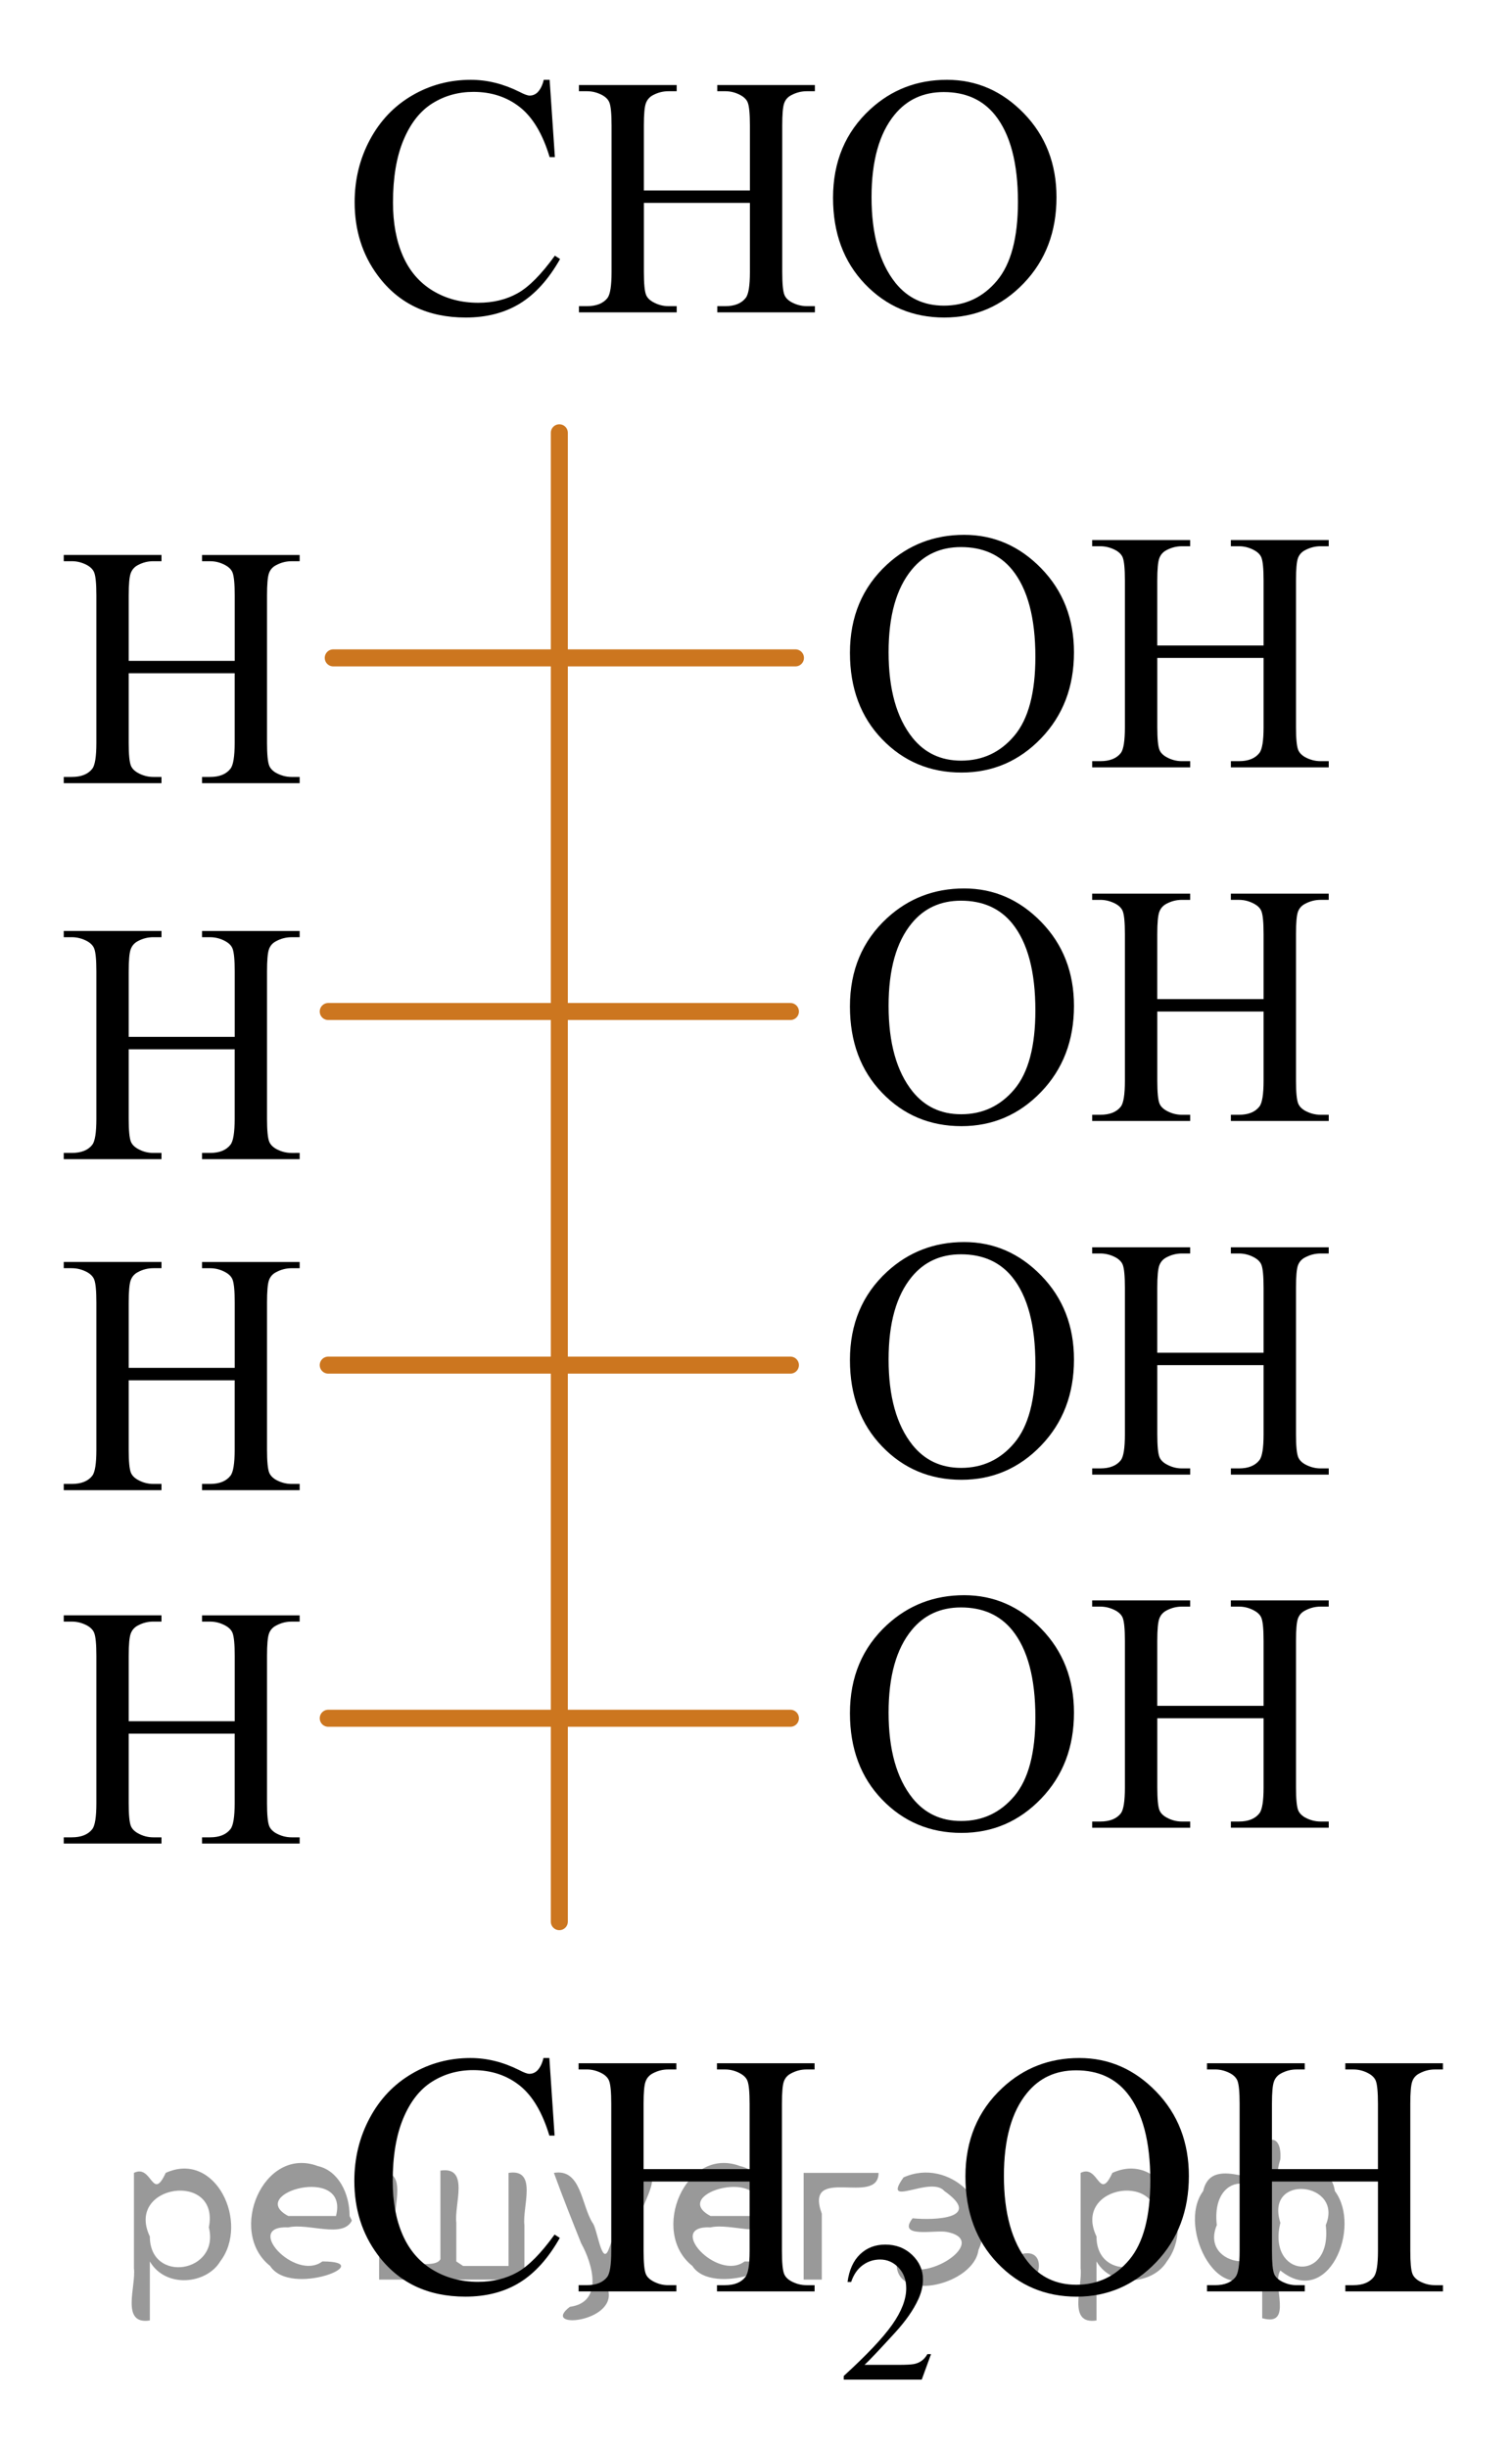
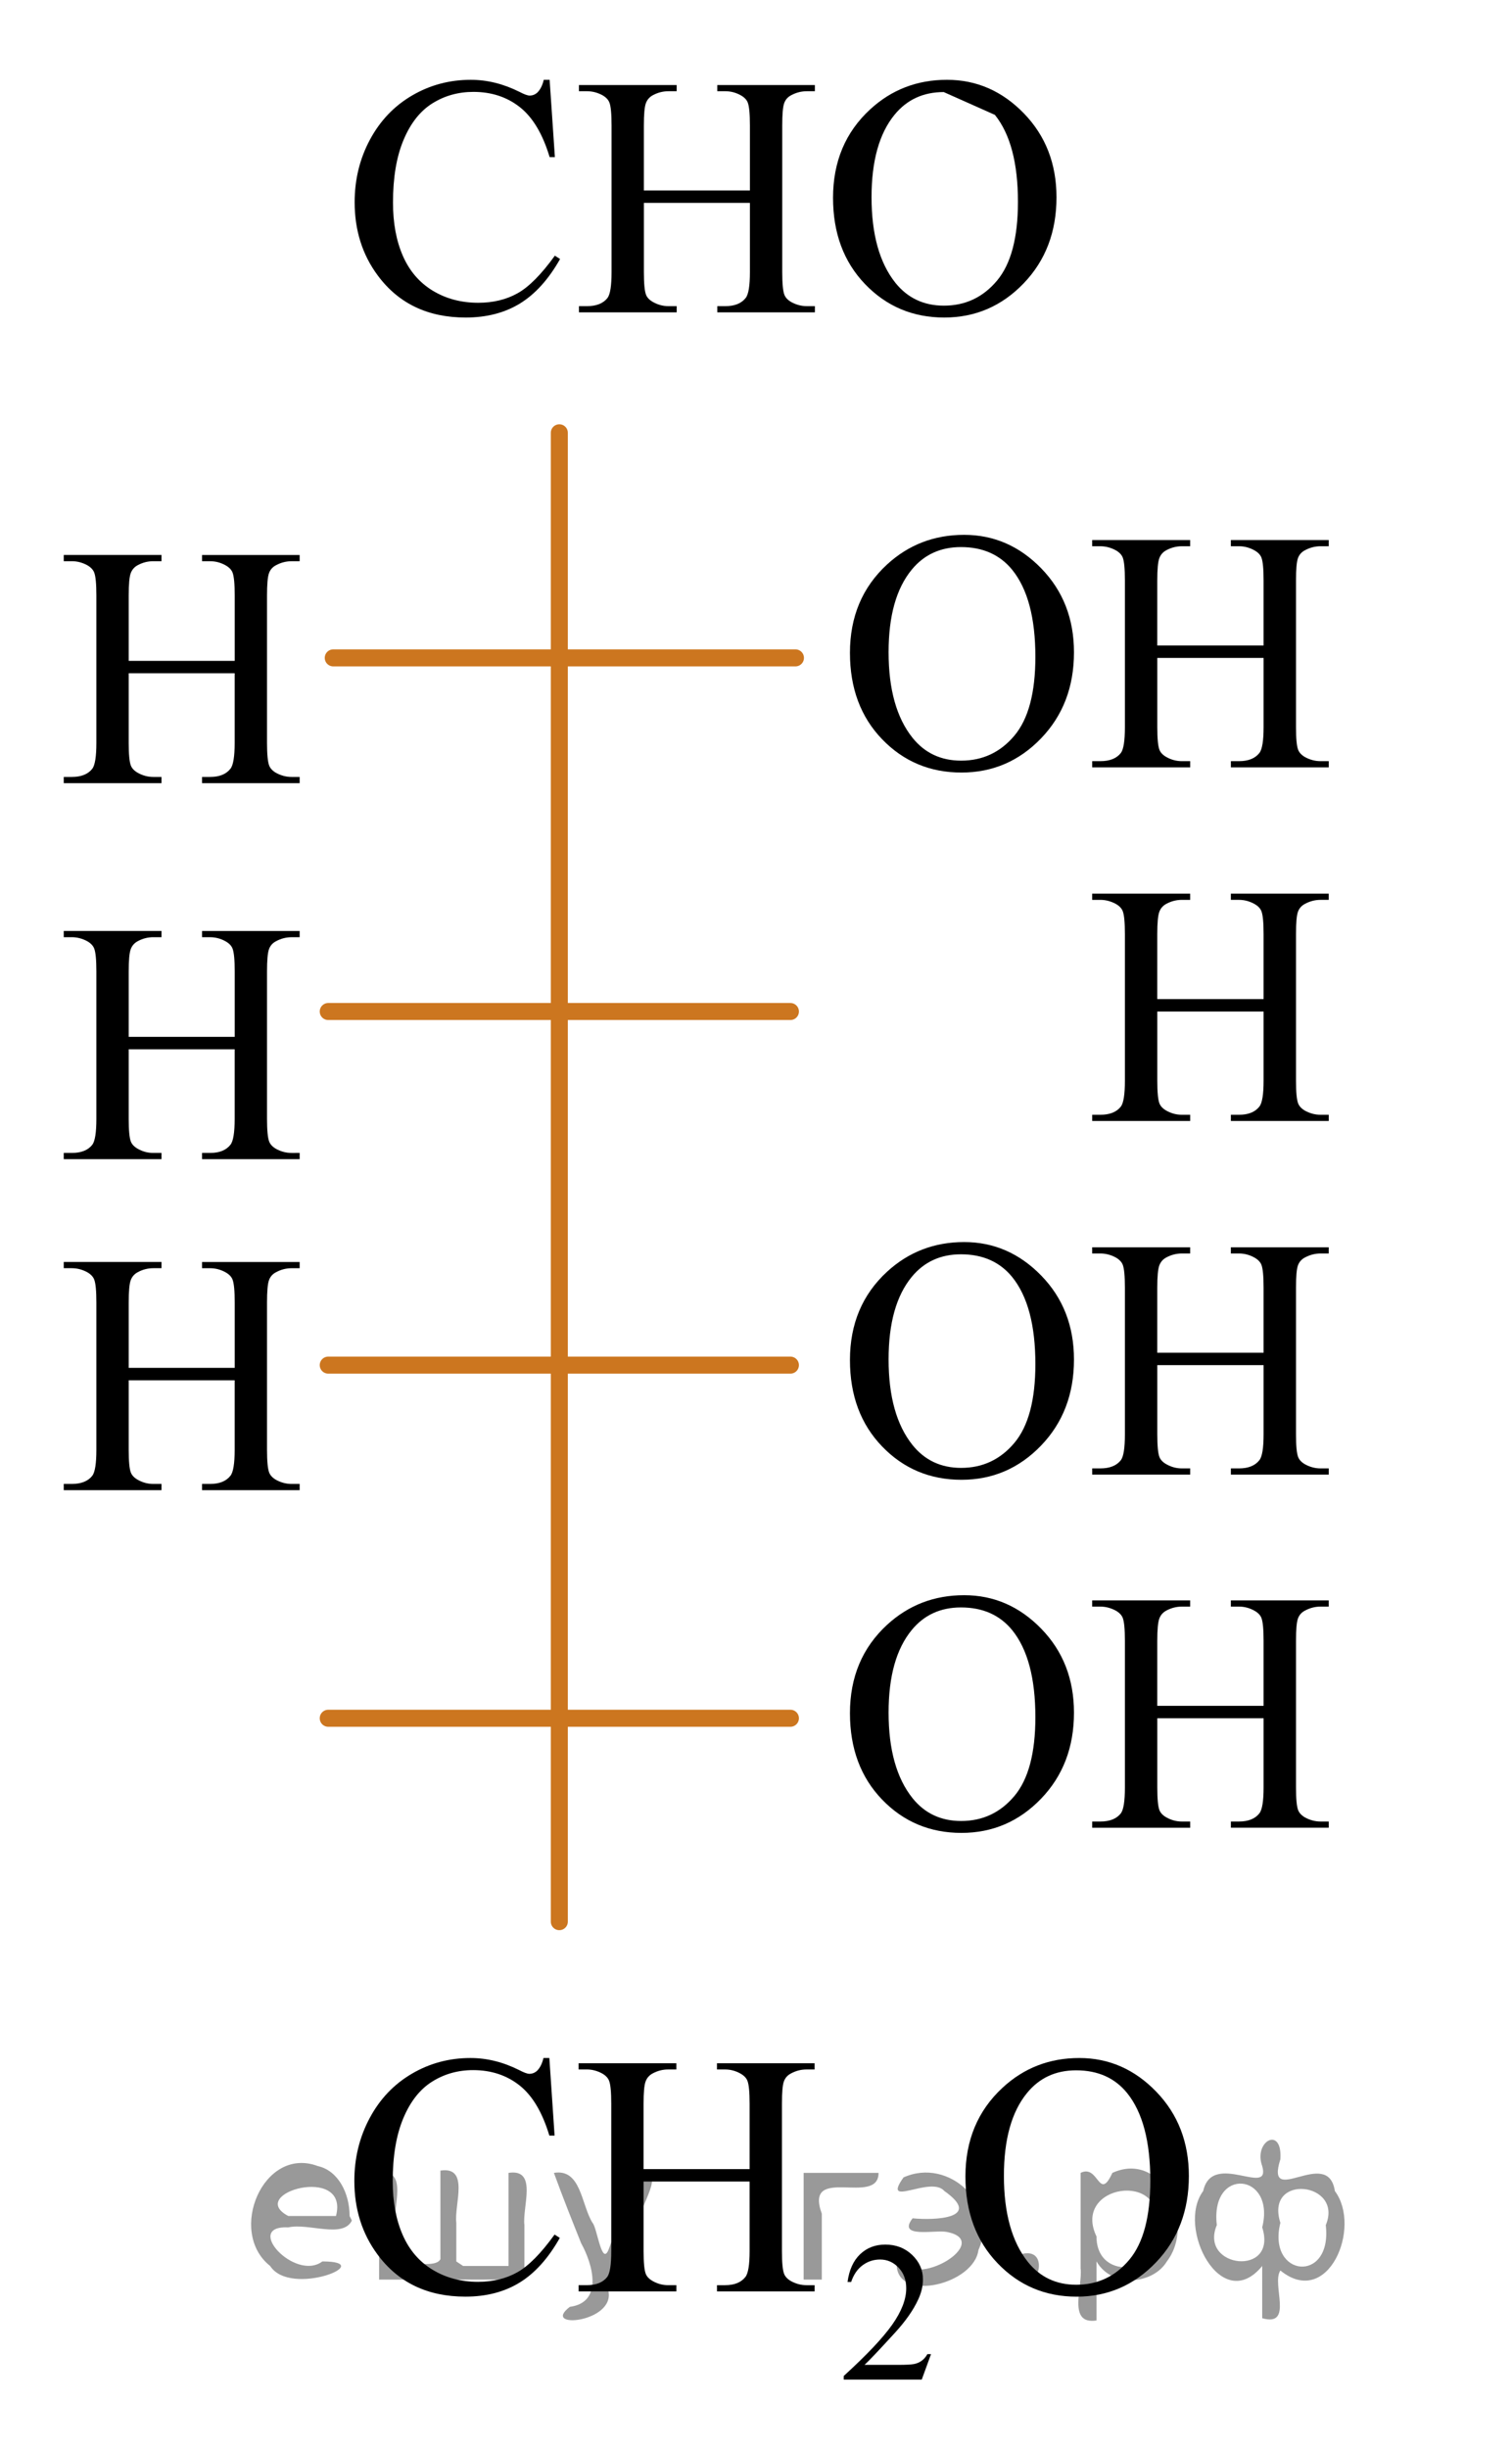
<svg xmlns="http://www.w3.org/2000/svg" xmlns:xlink="http://www.w3.org/1999/xlink" version="1.1" id="Слой_1" x="0px" y="0px" width="66.603px" height="107.822px" viewBox="0 0 66.603 107.822" enable-background="new 0 0 66.603 107.822" xml:space="preserve">
  <g>
    <defs>
      <polygon id="SVGID_1_" points="12.783,107.822 66.603,107.822 66.603,85.742 12.783,85.742 12.783,107.822   " />
    </defs>
    <clipPath id="SVGID_00000026153123701044615450000011588199941726383545_">
      <use xlink:href="#SVGID_1_" overflow="visible" />
    </clipPath>
    <g clip-path="url(#SVGID_00000026153123701044615450000011588199941726383545_)">
      <path d="M41.011,103.683l-0.408,1.121h-3.437v-0.159c1.011-0.922,1.723-1.675,2.135-2.259    s0.618-1.118,0.618-1.603c0-0.369-0.112-0.673-0.339-0.911c-0.227-0.237-0.497-0.356-0.811-0.356    c-0.287,0-0.544,0.084-0.771,0.252c-0.228,0.167-0.396,0.413-0.505,0.736h-0.159    c0.072-0.529,0.256-0.936,0.553-1.22c0.296-0.283,0.666-0.426,1.11-0.426c0.473,0,0.866,0.152,1.184,0.456    c0.316,0.304,0.475,0.661,0.475,1.073c0,0.295-0.069,0.59-0.207,0.885c-0.212,0.465-0.556,0.956-1.03,1.474    c-0.713,0.779-1.158,1.249-1.336,1.409h1.52c0.31,0,0.526-0.012,0.65-0.034    c0.125-0.023,0.237-0.069,0.338-0.14c0.1-0.07,0.188-0.17,0.262-0.299H41.011z" />
    </g>
    <g clip-path="url(#SVGID_00000026153123701044615450000011588199941726383545_)">
      <path d="M24.199,90.641l0.23,3.417H24.199c-0.307-1.023-0.744-1.759-1.312-2.209    c-0.568-0.449-1.25-0.675-2.046-0.675c-0.667,0-1.27,0.17-1.808,0.508c-0.539,0.339-0.962,0.879-1.271,1.62    s-0.463,1.663-0.463,2.765c0,0.909,0.146,1.697,0.438,2.364s0.73,1.179,1.315,1.534    c0.586,0.355,1.253,0.534,2.005,0.534c0.651,0,1.228-0.14,1.727-0.419s1.048-0.834,1.645-1.664l0.23,0.148    c-0.504,0.894-1.092,1.549-1.764,1.964s-1.471,0.623-2.394,0.623c-1.665,0-2.955-0.618-3.869-1.853    c-0.682-0.919-1.023-2.001-1.023-3.246c0-1.004,0.225-1.925,0.675-2.765c0.449-0.841,1.068-1.491,1.856-1.953    s1.649-0.693,2.583-0.693c0.727,0,1.442,0.178,2.149,0.533c0.208,0.109,0.355,0.163,0.445,0.163    c0.133,0,0.249-0.047,0.348-0.141c0.129-0.133,0.22-0.318,0.274-0.556H24.199z" />
      <path d="M28.35,95.533h4.67v-2.876c0-0.514-0.032-0.852-0.097-1.015c-0.049-0.124-0.153-0.231-0.311-0.319    c-0.212-0.118-0.436-0.178-0.674-0.178h-0.356V90.871h4.3v0.274h-0.356c-0.237,0-0.462,0.057-0.674,0.171    c-0.158,0.079-0.266,0.198-0.323,0.359c-0.057,0.16-0.085,0.487-0.085,0.981v6.486    c0,0.509,0.032,0.845,0.097,1.008c0.049,0.123,0.15,0.23,0.304,0.318c0.218,0.119,0.444,0.178,0.682,0.178    h0.356v0.274h-4.3v-0.274h0.356c0.41,0,0.709-0.121,0.896-0.362c0.124-0.158,0.185-0.539,0.185-1.142v-3.062    h-4.67v3.062c0,0.509,0.032,0.845,0.097,1.008c0.049,0.123,0.153,0.23,0.311,0.318    c0.212,0.119,0.436,0.178,0.674,0.178h0.363v0.274h-4.307v-0.274h0.356c0.415,0,0.716-0.121,0.904-0.362    c0.118-0.158,0.178-0.539,0.178-1.142v-6.486c0-0.514-0.032-0.852-0.097-1.015    c-0.049-0.124-0.15-0.231-0.304-0.319c-0.218-0.118-0.444-0.178-0.682-0.178h-0.356V90.871h4.307v0.274h-0.363    c-0.237,0-0.462,0.057-0.674,0.171c-0.153,0.079-0.26,0.198-0.319,0.359c-0.06,0.16-0.089,0.487-0.089,0.981    V95.533z" />
      <path d="M47.543,90.641c1.305,0,2.435,0.495,3.392,1.486c0.956,0.99,1.434,2.228,1.434,3.71    c0,1.526-0.481,2.794-1.445,3.802s-2.13,1.513-3.498,1.513c-1.384,0-2.546-0.492-3.487-1.476    s-1.412-2.256-1.412-3.817c0-1.596,0.543-2.897,1.631-3.906C45.099,91.079,46.228,90.641,47.543,90.641z     M47.402,91.183c-0.899,0-1.621,0.334-2.164,1.001c-0.678,0.83-1.016,2.045-1.016,3.647    c0,1.641,0.351,2.903,1.053,3.787c0.538,0.673,1.25,1.009,2.135,1.009c0.943,0,1.723-0.368,2.338-1.105    s0.923-1.897,0.923-3.484c0-1.719-0.339-3.002-1.016-3.847C49.112,91.518,48.361,91.183,47.402,91.183z" />
-       <path d="M56.029,95.533h4.669v-2.876c0-0.514-0.032-0.852-0.096-1.015c-0.05-0.124-0.153-0.231-0.311-0.319    c-0.213-0.118-0.438-0.178-0.675-0.178h-0.355V90.871h4.299v0.274h-0.355c-0.237,0-0.462,0.057-0.675,0.171    c-0.158,0.079-0.266,0.198-0.322,0.359c-0.057,0.16-0.085,0.487-0.085,0.981v6.486    c0,0.509,0.031,0.845,0.096,1.008c0.05,0.123,0.151,0.23,0.304,0.318c0.218,0.119,0.445,0.178,0.683,0.178    h0.355v0.274h-4.299v-0.274h0.355c0.41,0,0.709-0.121,0.897-0.362c0.123-0.158,0.185-0.539,0.185-1.142v-3.062    h-4.669v3.062c0,0.509,0.031,0.845,0.096,1.008c0.05,0.123,0.153,0.23,0.311,0.318    c0.213,0.119,0.438,0.178,0.675,0.178h0.363v0.274h-4.307v-0.274h0.355c0.415,0,0.717-0.121,0.904-0.362    c0.119-0.158,0.178-0.539,0.178-1.142v-6.486c0-0.514-0.032-0.852-0.096-1.015    c-0.05-0.124-0.151-0.231-0.305-0.319c-0.217-0.118-0.444-0.178-0.682-0.178h-0.355V90.871h4.307v0.274h-0.363    c-0.237,0-0.462,0.057-0.675,0.171c-0.153,0.079-0.26,0.198-0.318,0.359c-0.06,0.16-0.089,0.487-0.089,0.981    V95.533z" />
    </g>
  </g>
  <g>
    <defs>
      <polygon id="SVGID_00000090295616423987001430000013676866403287207855_" points="34.614,37.911 62.283,37.911 62.283,20.04     34.614,20.04 34.614,37.911   " />
    </defs>
    <clipPath id="SVGID_00000002368210824925485600000009624358063441688450_">
      <use xlink:href="#SVGID_00000090295616423987001430000013676866403287207855_" overflow="visible" />
    </clipPath>
    <g clip-path="url(#SVGID_00000002368210824925485600000009624358063441688450_)">
      <path d="M42.471,23.556c1.308,0,2.44,0.493,3.399,1.48s1.438,2.219,1.438,3.695    c0,1.522-0.483,2.783-1.449,3.788c-0.967,1.004-2.136,1.506-3.508,1.506c-1.387,0-2.553-0.489-3.496-1.469    s-1.415-2.247-1.415-3.803c0-1.59,0.545-2.888,1.635-3.892C40.021,23.991,41.153,23.556,42.471,23.556z     M42.33,24.095c-0.901,0-1.625,0.332-2.17,0.997c-0.679,0.826-1.018,2.037-1.018,3.632    c0,1.635,0.352,2.893,1.056,3.773c0.539,0.67,1.253,1.004,2.14,1.004c0.946,0,1.728-0.366,2.345-1.1    c0.616-0.733,0.925-1.891,0.925-3.471c0-1.713-0.34-2.99-1.019-3.832    C44.044,24.43,43.291,24.095,42.33,24.095z" />
      <path d="M50.978,28.429H55.66v-2.865c0-0.512-0.032-0.849-0.097-1.011c-0.05-0.123-0.153-0.23-0.311-0.317    c-0.214-0.118-0.439-0.178-0.677-0.178h-0.356v-0.273h4.31v0.273h-0.356c-0.238,0-0.464,0.057-0.677,0.17    c-0.158,0.079-0.266,0.198-0.323,0.358c-0.057,0.16-0.085,0.485-0.085,0.978v6.461    c0,0.507,0.032,0.842,0.097,1.004c0.05,0.123,0.151,0.23,0.305,0.318c0.218,0.118,0.445,0.177,0.684,0.177    h0.356v0.273h-4.31v-0.273h0.356c0.411,0,0.711-0.12,0.899-0.361c0.124-0.158,0.185-0.537,0.185-1.138v-3.049    h-4.682v3.049c0,0.507,0.032,0.842,0.097,1.004c0.05,0.123,0.153,0.23,0.312,0.318    c0.213,0.118,0.439,0.177,0.676,0.177h0.364v0.273h-4.317v-0.273h0.357c0.416,0,0.718-0.12,0.906-0.361    c0.119-0.158,0.178-0.537,0.178-1.138v-6.461c0-0.512-0.032-0.849-0.096-1.011    c-0.05-0.123-0.151-0.23-0.305-0.317c-0.219-0.118-0.446-0.178-0.684-0.178h-0.357v-0.273h4.317v0.273h-0.364    c-0.237,0-0.463,0.057-0.676,0.17c-0.153,0.079-0.26,0.198-0.319,0.358s-0.09,0.485-0.09,0.978V28.429z" />
    </g>
  </g>
  <g>
    <defs>
      <polygon id="SVGID_00000036943986479545808540000016671619030106366637_" points="0,37.255 16.56,37.255 16.56,20.695     0,20.695 0,37.255   " />
    </defs>
    <clipPath id="SVGID_00000011004056707664880850000010945270755948803254_">
      <use xlink:href="#SVGID_00000036943986479545808540000016671619030106366637_" overflow="visible" />
    </clipPath>
    <g clip-path="url(#SVGID_00000011004056707664880850000010945270755948803254_)">
      <path d="M5.669,29.106h4.67v-2.876c0-0.514-0.032-0.853-0.097-1.016c-0.049-0.123-0.152-0.23-0.31-0.318    c-0.213-0.119-0.438-0.178-0.675-0.178H8.901v-0.274H13.2v0.274h-0.355c-0.237,0-0.463,0.057-0.675,0.17    c-0.158,0.079-0.266,0.199-0.322,0.359c-0.058,0.161-0.086,0.488-0.086,0.982v6.485    c0,0.509,0.032,0.845,0.097,1.008c0.05,0.124,0.15,0.231,0.304,0.319c0.218,0.118,0.445,0.178,0.683,0.178H13.2    v0.274H8.901v-0.274h0.355c0.41,0,0.709-0.121,0.896-0.363c0.124-0.158,0.185-0.538,0.185-1.142v-3.062H5.669    v3.062c0,0.509,0.032,0.845,0.097,1.008c0.05,0.124,0.153,0.231,0.311,0.319    c0.212,0.118,0.438,0.178,0.675,0.178h0.362v0.274H2.808v-0.274h0.355c0.415,0,0.717-0.121,0.904-0.363    c0.118-0.158,0.178-0.538,0.178-1.142v-6.485c0-0.514-0.032-0.853-0.097-1.016    c-0.049-0.123-0.15-0.23-0.304-0.318c-0.217-0.119-0.444-0.178-0.682-0.178H2.808v-0.274h4.306v0.274H6.752    c-0.237,0-0.463,0.057-0.675,0.17c-0.153,0.079-0.26,0.199-0.319,0.359c-0.059,0.161-0.089,0.488-0.089,0.982    V29.106z" />
    </g>
  </g>
  <g>
    <defs>
      <polygon id="SVGID_00000181074608521667225360000006385406964191012267_" points="12.783,17.871 50.042,17.871 50.042,0     12.783,0 12.783,17.871   " />
    </defs>
    <clipPath id="SVGID_00000135669241867627074290000008975022062087790256_">
      <use xlink:href="#SVGID_00000181074608521667225360000006385406964191012267_" overflow="visible" />
    </clipPath>
    <g clip-path="url(#SVGID_00000135669241867627074290000008975022062087790256_)">
      <path d="M24.211,3.515l0.231,3.404h-0.231c-0.306-1.019-0.743-1.752-1.312-2.2s-1.25-0.672-2.046-0.672    c-0.667,0-1.269,0.169-1.808,0.506c-0.538,0.337-0.962,0.875-1.27,1.613c-0.31,0.738-0.464,1.656-0.464,2.754    c0,0.905,0.145,1.69,0.438,2.356c0.291,0.664,0.731,1.174,1.315,1.528c0.586,0.354,1.253,0.531,2.004,0.531    c0.652,0,1.228-0.139,1.728-0.417s1.047-0.83,1.645-1.657l0.23,0.147c-0.504,0.891-1.092,1.543-1.764,1.957    c-0.673,0.413-1.471,0.62-2.394,0.62c-1.665,0-2.955-0.615-3.869-1.847c-0.682-0.915-1.022-1.993-1.022-3.233    c0-0.999,0.225-1.917,0.674-2.754c0.45-0.837,1.068-1.485,1.857-1.946c0.788-0.46,1.648-0.69,2.583-0.69    c0.727,0,1.442,0.178,2.149,0.532c0.207,0.108,0.355,0.162,0.444,0.162c0.134,0,0.25-0.047,0.349-0.141    c0.129-0.133,0.22-0.317,0.274-0.554H24.211z" />
      <path d="M28.363,8.389h4.67V5.524c0-0.512-0.032-0.85-0.097-1.012c-0.049-0.123-0.152-0.229-0.31-0.317    c-0.213-0.118-0.438-0.177-0.675-0.177h-0.355V3.745h4.299v0.273h-0.355c-0.237,0-0.463,0.057-0.675,0.169    c-0.158,0.079-0.266,0.198-0.322,0.358c-0.058,0.16-0.086,0.486-0.086,0.979v6.461    c0,0.507,0.032,0.842,0.097,1.004c0.05,0.123,0.15,0.229,0.304,0.317c0.218,0.118,0.445,0.178,0.683,0.178    h0.355v0.273h-4.299v-0.273h0.355c0.41,0,0.709-0.121,0.896-0.362c0.124-0.157,0.185-0.536,0.185-1.137V8.935    h-4.67v3.05c0,0.507,0.032,0.842,0.097,1.004c0.05,0.123,0.153,0.229,0.311,0.317    c0.212,0.118,0.438,0.178,0.675,0.178h0.362v0.273h-4.306v-0.273h0.355c0.415,0,0.717-0.121,0.904-0.362    c0.118-0.157,0.178-0.536,0.178-1.137V5.524c0-0.512-0.032-0.85-0.097-1.012    c-0.049-0.123-0.15-0.229-0.304-0.317c-0.217-0.118-0.444-0.177-0.682-0.177h-0.355V3.745h4.306v0.273h-0.362    c-0.237,0-0.463,0.057-0.675,0.169c-0.153,0.079-0.26,0.198-0.319,0.358c-0.059,0.16-0.089,0.486-0.089,0.979    V8.389z" />
-       <path d="M41.712,3.515c1.305,0,2.435,0.494,3.391,1.48c0.956,0.987,1.435,2.219,1.435,3.696    c0,1.52-0.481,2.783-1.445,3.787c-0.964,1.005-2.13,1.507-3.499,1.507c-1.383,0-2.546-0.49-3.487-1.47    s-1.412-2.247-1.412-3.803c0-1.59,0.544-2.887,1.631-3.891C39.268,3.951,40.397,3.515,41.712,3.515z     M41.571,4.055c-0.899,0-1.621,0.333-2.165,0.997c-0.677,0.827-1.015,2.038-1.015,3.633    c0,1.635,0.351,2.892,1.052,3.773c0.539,0.669,1.25,1.004,2.135,1.004c0.944,0,1.724-0.367,2.339-1.101    s0.923-1.89,0.923-3.47c0-1.713-0.339-2.99-1.016-3.832C43.28,4.389,42.529,4.055,41.571,4.055z" />
+       <path d="M41.712,3.515c1.305,0,2.435,0.494,3.391,1.48c0.956,0.987,1.435,2.219,1.435,3.696    c0,1.52-0.481,2.783-1.445,3.787c-0.964,1.005-2.13,1.507-3.499,1.507c-1.383,0-2.546-0.49-3.487-1.47    s-1.412-2.247-1.412-3.803c0-1.59,0.544-2.887,1.631-3.891C39.268,3.951,40.397,3.515,41.712,3.515z     M41.571,4.055c-0.899,0-1.621,0.333-2.165,0.997c-0.677,0.827-1.015,2.038-1.015,3.633    c0,1.635,0.351,2.892,1.052,3.773c0.539,0.669,1.25,1.004,2.135,1.004c0.944,0,1.724-0.367,2.339-1.101    s0.923-1.89,0.923-3.47c0-1.713-0.339-2.99-1.016-3.832z" />
    </g>
  </g>
  <line fill="none" stroke="#CC761F" stroke-width="0.75" stroke-linecap="round" stroke-linejoin="round" stroke-miterlimit="10" x1="24.638" y1="19.062" x2="24.638" y2="84.635" />
  <line fill="none" stroke="#CC761F" stroke-width="0.75" stroke-linecap="round" stroke-linejoin="round" stroke-miterlimit="10" x1="14.68" y1="28.975" x2="35.039" y2="28.975" />
  <line fill="none" stroke="#CC761F" stroke-width="0.75" stroke-linecap="round" stroke-linejoin="round" stroke-miterlimit="10" x1="14.459" y1="44.55" x2="34.817" y2="44.55" />
  <line fill="none" stroke="#CC761F" stroke-width="0.75" stroke-linecap="round" stroke-linejoin="round" stroke-miterlimit="10" x1="14.459" y1="60.124" x2="34.817" y2="60.124" />
  <line fill="none" stroke="#CC761F" stroke-width="0.75" stroke-linecap="round" stroke-linejoin="round" stroke-miterlimit="10" x1="14.459" y1="75.677" x2="34.817" y2="75.677" />
  <g>
    <defs>
      <polygon id="SVGID_00000124871808930901384020000016043338021620282265_" points="34.614,84.612 62.283,84.612 62.283,66.741     34.614,66.741 34.614,84.612   " />
    </defs>
    <clipPath id="SVGID_00000160171878263022456160000006656573695110184329_">
      <use xlink:href="#SVGID_00000124871808930901384020000016043338021620282265_" overflow="visible" />
    </clipPath>
    <g clip-path="url(#SVGID_00000160171878263022456160000006656573695110184329_)">
      <path d="M42.471,70.257c1.308,0,2.44,0.493,3.399,1.48s1.438,2.219,1.438,3.695    c0,1.522-0.483,2.783-1.449,3.788c-0.967,1.004-2.136,1.506-3.508,1.506c-1.387,0-2.553-0.489-3.496-1.469    s-1.415-2.247-1.415-3.803c0-1.59,0.545-2.888,1.635-3.892C40.021,70.692,41.153,70.257,42.471,70.257z     M42.33,70.796c-0.901,0-1.625,0.332-2.17,0.997c-0.679,0.826-1.018,2.037-1.018,3.632    c0,1.635,0.352,2.893,1.056,3.773c0.539,0.67,1.253,1.004,2.14,1.004c0.946,0,1.728-0.366,2.345-1.1    c0.616-0.733,0.925-1.891,0.925-3.471c0-1.713-0.34-2.99-1.019-3.832    C44.044,71.131,43.291,70.796,42.33,70.796z" />
      <path d="M50.978,75.13H55.66v-2.865c0-0.512-0.032-0.849-0.097-1.011c-0.05-0.123-0.153-0.23-0.311-0.317    c-0.214-0.118-0.439-0.178-0.677-0.178h-0.356v-0.273h4.31v0.273h-0.356c-0.238,0-0.464,0.057-0.677,0.17    c-0.158,0.079-0.266,0.198-0.323,0.358c-0.057,0.16-0.085,0.485-0.085,0.978v6.461    c0,0.507,0.032,0.842,0.097,1.004c0.05,0.123,0.151,0.23,0.305,0.318c0.218,0.118,0.445,0.177,0.684,0.177    h0.356v0.273h-4.31v-0.273h0.356c0.411,0,0.711-0.12,0.899-0.361c0.124-0.158,0.185-0.537,0.185-1.138v-3.049    h-4.682v3.049c0,0.507,0.032,0.842,0.097,1.004c0.05,0.123,0.153,0.23,0.312,0.318    c0.213,0.118,0.439,0.177,0.676,0.177h0.364v0.273h-4.317v-0.273h0.357c0.416,0,0.718-0.12,0.906-0.361    c0.119-0.158,0.178-0.537,0.178-1.138v-6.461c0-0.512-0.032-0.849-0.096-1.011    c-0.05-0.123-0.151-0.23-0.305-0.317c-0.219-0.118-0.446-0.178-0.684-0.178h-0.357v-0.273h4.317v0.273h-0.364    c-0.237,0-0.463,0.057-0.676,0.17c-0.153,0.079-0.26,0.198-0.319,0.358s-0.09,0.485-0.09,0.978V75.13z" />
    </g>
  </g>
  <g>
    <defs>
      <polygon id="SVGID_00000164497079857949934920000008920965933567044763_" points="0,83.957 16.56,83.957 16.56,67.397     0,67.397 0,83.957   " />
    </defs>
    <clipPath id="SVGID_00000129165331398431388170000004582424667037625504_">
      <use xlink:href="#SVGID_00000164497079857949934920000008920965933567044763_" overflow="visible" />
    </clipPath>
    <g clip-path="url(#SVGID_00000129165331398431388170000004582424667037625504_)">
-       <path d="M5.669,75.808h4.67v-2.876c0-0.514-0.032-0.852-0.097-1.015c-0.049-0.124-0.152-0.231-0.31-0.319    c-0.213-0.118-0.438-0.178-0.675-0.178H8.901v-0.274H13.2v0.274h-0.355c-0.237,0-0.463,0.057-0.675,0.171    c-0.158,0.079-0.266,0.198-0.322,0.359c-0.058,0.16-0.086,0.487-0.086,0.981v6.486    c0,0.509,0.032,0.845,0.097,1.008c0.05,0.123,0.15,0.23,0.304,0.318c0.218,0.119,0.445,0.178,0.683,0.178H13.2    v0.274H8.901v-0.274h0.355c0.41,0,0.709-0.121,0.896-0.362c0.124-0.158,0.185-0.539,0.185-1.142v-3.062H5.669    v3.062c0,0.509,0.032,0.845,0.097,1.008c0.05,0.123,0.153,0.23,0.311,0.318    c0.212,0.119,0.438,0.178,0.675,0.178h0.362v0.274H2.808v-0.274h0.355c0.415,0,0.717-0.121,0.904-0.362    c0.118-0.158,0.178-0.539,0.178-1.142v-6.486c0-0.514-0.032-0.852-0.097-1.015    c-0.049-0.124-0.15-0.231-0.304-0.319c-0.217-0.118-0.444-0.178-0.682-0.178H2.808v-0.274h4.306v0.274H6.752    c-0.237,0-0.463,0.057-0.675,0.171c-0.153,0.079-0.26,0.198-0.319,0.359c-0.059,0.16-0.089,0.487-0.089,0.981    V75.808z" />
-     </g>
+       </g>
  </g>
  <g>
    <defs>
      <polygon id="SVGID_00000041257541655192923360000014357646271115421343_" points="0,53.815 16.56,53.815 16.56,37.255     0,37.255 0,53.815   " />
    </defs>
    <clipPath id="SVGID_00000078025393269091808880000018045610097072763523_">
      <use xlink:href="#SVGID_00000041257541655192923360000014357646271115421343_" overflow="visible" />
    </clipPath>
    <g clip-path="url(#SVGID_00000078025393269091808880000018045610097072763523_)">
      <path d="M5.669,45.666h4.67v-2.876c0-0.514-0.032-0.852-0.097-1.015c-0.049-0.124-0.152-0.231-0.31-0.319    c-0.213-0.118-0.438-0.178-0.675-0.178H8.901v-0.274H13.2v0.274h-0.355c-0.237,0-0.463,0.057-0.675,0.171    c-0.158,0.079-0.266,0.198-0.322,0.359c-0.058,0.16-0.086,0.487-0.086,0.981v6.486    c0,0.509,0.032,0.845,0.097,1.008c0.05,0.123,0.15,0.23,0.304,0.318c0.218,0.119,0.445,0.178,0.683,0.178H13.2    v0.274H8.901v-0.274h0.355c0.41,0,0.709-0.121,0.896-0.362c0.124-0.158,0.185-0.539,0.185-1.142v-3.062H5.669    v3.062c0,0.509,0.032,0.845,0.097,1.008c0.05,0.123,0.153,0.23,0.311,0.318    c0.212,0.119,0.438,0.178,0.675,0.178h0.362v0.274H2.808v-0.274h0.355c0.415,0,0.717-0.121,0.904-0.362    c0.118-0.158,0.178-0.539,0.178-1.142v-6.486c0-0.514-0.032-0.852-0.097-1.015    c-0.049-0.124-0.15-0.231-0.304-0.319c-0.217-0.118-0.444-0.178-0.682-0.178H2.808v-0.274h4.306v0.274H6.752    c-0.237,0-0.463,0.057-0.675,0.171c-0.153,0.079-0.26,0.198-0.319,0.359c-0.059,0.16-0.089,0.487-0.089,0.981    V45.666z" />
    </g>
  </g>
  <g>
    <defs>
      <polygon id="SVGID_00000114777401845040954460000007620700651296956825_" points="0,68.393 16.56,68.393 16.56,51.833     0,51.833 0,68.393   " />
    </defs>
    <clipPath id="SVGID_00000134935774429883582230000015855656932681681593_">
      <use xlink:href="#SVGID_00000114777401845040954460000007620700651296956825_" overflow="visible" />
    </clipPath>
    <g clip-path="url(#SVGID_00000134935774429883582230000015855656932681681593_)">
      <path d="M5.669,60.244h4.67v-2.876c0-0.514-0.032-0.852-0.097-1.015c-0.049-0.124-0.152-0.231-0.31-0.319    c-0.213-0.118-0.438-0.178-0.675-0.178H8.901v-0.274H13.2v0.274h-0.355c-0.237,0-0.463,0.057-0.675,0.171    c-0.158,0.079-0.266,0.198-0.322,0.359c-0.058,0.16-0.086,0.487-0.086,0.981v6.486    c0,0.509,0.032,0.845,0.097,1.008c0.05,0.123,0.15,0.23,0.304,0.318c0.218,0.119,0.445,0.178,0.683,0.178H13.2    v0.274H8.901v-0.274h0.355c0.41,0,0.709-0.121,0.896-0.362c0.124-0.158,0.185-0.539,0.185-1.142v-3.062H5.669    v3.062c0,0.509,0.032,0.845,0.097,1.008c0.05,0.123,0.153,0.23,0.311,0.318    c0.212,0.119,0.438,0.178,0.675,0.178h0.362v0.274H2.808v-0.274h0.355c0.415,0,0.717-0.121,0.904-0.362    c0.118-0.158,0.178-0.539,0.178-1.142v-6.486c0-0.514-0.032-0.852-0.097-1.015    c-0.049-0.124-0.15-0.231-0.304-0.319c-0.217-0.118-0.444-0.178-0.682-0.178H2.808v-0.274h4.306v0.274H6.752    c-0.237,0-0.463,0.057-0.675,0.171c-0.153,0.079-0.26,0.198-0.319,0.359c-0.059,0.16-0.089,0.487-0.089,0.981    V60.244z" />
    </g>
  </g>
  <g>
    <defs>
      <polygon id="SVGID_00000076570349554494401750000006440224565072868763_" points="34.614,53.485 62.283,53.485 62.283,35.614     34.614,35.614 34.614,53.485   " />
    </defs>
    <clipPath id="SVGID_00000133516971261003325460000002672287471775136941_">
      <use xlink:href="#SVGID_00000076570349554494401750000006440224565072868763_" overflow="visible" />
    </clipPath>
    <g clip-path="url(#SVGID_00000133516971261003325460000002672287471775136941_)">
-       <path d="M42.471,39.13c1.308,0,2.44,0.493,3.399,1.48s1.438,2.219,1.438,3.695    c0,1.522-0.483,2.783-1.449,3.788c-0.967,1.004-2.136,1.506-3.508,1.506c-1.387,0-2.553-0.489-3.496-1.469    s-1.415-2.247-1.415-3.803c0-1.59,0.545-2.888,1.635-3.892C40.021,39.565,41.153,39.13,42.471,39.13z     M42.33,39.669c-0.901,0-1.625,0.332-2.17,0.997c-0.679,0.826-1.018,2.037-1.018,3.632    c0,1.635,0.352,2.893,1.056,3.773c0.539,0.67,1.253,1.004,2.14,1.004c0.946,0,1.728-0.366,2.345-1.1    c0.616-0.733,0.925-1.891,0.925-3.471c0-1.713-0.34-2.99-1.019-3.832    C44.044,40.004,43.291,39.669,42.33,39.669z" />
      <path d="M50.978,44.003H55.66v-2.865c0-0.512-0.032-0.849-0.097-1.011c-0.05-0.123-0.153-0.23-0.311-0.317    c-0.214-0.118-0.439-0.178-0.677-0.178h-0.356v-0.273h4.31v0.273h-0.356c-0.238,0-0.464,0.057-0.677,0.17    c-0.158,0.079-0.266,0.198-0.323,0.358c-0.057,0.16-0.085,0.485-0.085,0.978v6.461    c0,0.507,0.032,0.842,0.097,1.004c0.05,0.123,0.151,0.23,0.305,0.318c0.218,0.118,0.445,0.177,0.684,0.177    h0.356v0.273h-4.31v-0.273h0.356c0.411,0,0.711-0.12,0.899-0.361c0.124-0.158,0.185-0.537,0.185-1.138v-3.049    h-4.682v3.049c0,0.507,0.032,0.842,0.097,1.004c0.05,0.123,0.153,0.23,0.312,0.318    c0.213,0.118,0.439,0.177,0.676,0.177h0.364v0.273h-4.317v-0.273h0.357c0.416,0,0.718-0.12,0.906-0.361    c0.119-0.158,0.178-0.537,0.178-1.138v-6.461c0-0.512-0.032-0.849-0.096-1.011    c-0.05-0.123-0.151-0.23-0.305-0.317c-0.219-0.118-0.446-0.178-0.684-0.178h-0.357v-0.273h4.317v0.273h-0.364    c-0.237,0-0.463,0.057-0.676,0.17c-0.153,0.079-0.26,0.198-0.319,0.358s-0.09,0.485-0.09,0.978V44.003z" />
    </g>
  </g>
  <g>
    <defs>
      <polygon id="SVGID_00000055705406744391569220000004858259629386415007_" points="34.614,69.06 62.283,69.06 62.283,51.189     34.614,51.189 34.614,69.06   " />
    </defs>
    <clipPath id="SVGID_00000013193995678218981750000009435433053696079550_">
      <use xlink:href="#SVGID_00000055705406744391569220000004858259629386415007_" overflow="visible" />
    </clipPath>
    <g clip-path="url(#SVGID_00000013193995678218981750000009435433053696079550_)">
      <path d="M42.471,54.704c1.308,0,2.44,0.494,3.399,1.48c0.959,0.987,1.438,2.219,1.438,3.696    c0,1.52-0.483,2.783-1.449,3.787c-0.967,1.005-2.136,1.507-3.508,1.507c-1.387,0-2.553-0.49-3.496-1.47    c-0.943-0.98-1.415-2.247-1.415-3.803c0-1.59,0.545-2.887,1.635-3.891C40.021,55.141,41.153,54.704,42.471,54.704z     M42.33,55.243c-0.901,0-1.625,0.333-2.17,0.997c-0.679,0.827-1.018,2.038-1.018,3.633    c0,1.635,0.352,2.892,1.056,3.773c0.539,0.669,1.253,1.004,2.14,1.004c0.946,0,1.728-0.367,2.345-1.101    c0.616-0.733,0.925-1.89,0.925-3.47c0-1.713-0.34-2.99-1.019-3.832C44.044,55.578,43.291,55.243,42.33,55.243    z" />
      <path d="M50.978,59.578H55.66v-2.865c0-0.512-0.032-0.85-0.097-1.012c-0.05-0.123-0.153-0.229-0.311-0.317    c-0.214-0.118-0.439-0.177-0.677-0.177h-0.356v-0.273h4.31v0.273h-0.356c-0.238,0-0.464,0.057-0.677,0.169    c-0.158,0.079-0.266,0.198-0.323,0.358c-0.057,0.16-0.085,0.486-0.085,0.979v6.461    c0,0.507,0.032,0.842,0.097,1.004c0.05,0.123,0.151,0.229,0.305,0.317c0.218,0.118,0.445,0.178,0.684,0.178    h0.356v0.273h-4.31v-0.273h0.356c0.411,0,0.711-0.121,0.899-0.362c0.124-0.157,0.185-0.536,0.185-1.137v-3.05    h-4.682v3.05c0,0.507,0.032,0.842,0.097,1.004c0.05,0.123,0.153,0.229,0.312,0.317    c0.213,0.118,0.439,0.178,0.676,0.178h0.364v0.273h-4.317v-0.273h0.357c0.416,0,0.718-0.121,0.906-0.362    c0.119-0.157,0.178-0.536,0.178-1.137v-6.461c0-0.512-0.032-0.85-0.096-1.012    c-0.05-0.123-0.151-0.229-0.305-0.317c-0.219-0.118-0.446-0.177-0.684-0.177h-0.357v-0.273h4.317v0.273h-0.364    c-0.237,0-0.463,0.057-0.676,0.169c-0.153,0.079-0.26,0.198-0.319,0.358s-0.09,0.486-0.09,0.979V59.578z" />
    </g>
  </g>
  <g style="stroke:none;fill:#000;fill-opacity:0.4">
-     <path d="m 6.6,99.7 c 0,0.8 0,1.6 0,2.5 -1.3,0.2 -0.6,-1.5 -0.7,-2.3 0,-1.4 0,-2.8 0,-4.2 0.8,-0.4 0.8,1.3 1.4,0.0 2.2,-1.0 3.7,2.2 2.4,3.9 -0.6,1.0 -2.4,1.2 -3.1,0.0 z m 2.6,-1.6 c 0.5,-2.5 -3.7,-1.9 -2.6,0.4 0.0,2.1 3.1,1.6 2.6,-0.4 z" />
    <path d="m 15.5,97.8 c -0.4,0.8 -1.9,0.1 -2.8,0.3 -2.0,-0.1 0.3,2.4 1.5,1.5 2.5,0.0 -1.4,1.6 -2.3,0.2 -1.9,-1.5 -0.3,-5.3 2.1,-4.4 0.9,0.2 1.4,1.2 1.4,2.2 z m -0.7,-0.2 c 0.6,-2.3 -4.0,-1.0 -2.1,0.0 0.7,0 1.4,-0.0 2.1,-0.0 z" />
    <path d="m 20.4,99.8 c 0.6,0 1.3,0 2.0,0 0,-1.3 0,-2.7 0,-4.1 1.3,-0.2 0.6,1.5 0.7,2.3 0,0.8 0,1.6 0,2.4 -2.1,0 -4.2,0 -6.4,0 0,-1.5 0,-3.1 0,-4.7 1.3,-0.2 0.6,1.5 0.7,2.3 0.1,0.5 -0.2,1.6 0.2,1.7 0.5,-0.1 1.6,0.2 1.8,-0.2 0,-1.3 0,-2.6 0,-3.9 1.3,-0.2 0.6,1.5 0.7,2.3 0,0.5 0,1.1 0,1.7 z" />
    <path d="m 26.8,100.9 c 0.3,1.4 -3.0,1.7 -1.7,0.7 1.5,-0.2 1.0,-1.9 0.5,-2.8 -0.4,-1.0 -0.8,-2.0 -1.2,-3.1 1.2,-0.2 1.2,1.4 1.7,2.2 0.2,0.2 0.4,1.9 0.7,1.2 0.4,-1.1 0.9,-2.2 1.3,-3.4 1.4,-0.2 0.0,1.5 -0.0,2.3 -0.3,0.9 -0.7,1.9 -1.1,2.9 z" />
-     <path d="m 34.1,97.8 c -0.4,0.8 -1.9,0.1 -2.8,0.3 -2.0,-0.1 0.3,2.4 1.5,1.5 2.5,0.0 -1.4,1.6 -2.3,0.2 -1.9,-1.5 -0.3,-5.3 2.1,-4.4 0.9,0.2 1.4,1.2 1.4,2.2 z m -0.7,-0.2 c 0.6,-2.3 -4.0,-1.0 -2.1,0.0 0.7,0 1.4,-0.0 2.1,-0.0 z" />
    <path d="m 35.4,100.4 c 0,-1.5 0,-3.1 0,-4.7 1.1,0 2.2,0 3.3,0 0.0,1.5 -3.3,-0.4 -2.5,1.8 0,0.9 0,1.9 0,2.9 -0.2,0 -0.5,0 -0.7,0 z" />
    <path d="m 39.6,99.5 c 0.7,1.4 4.2,-0.8 2.1,-1.2 -0.5,-0.1 -2.2,0.3 -1.5,-0.6 1.0,0.1 3.1,0.0 1.4,-1.2 -0.6,-0.7 -2.8,0.8 -1.8,-0.6 2.0,-0.9 4.2,1.2 3.3,3.2 -0.2,1.5 -3.5,2.3 -3.6,0.7 l 0,-0.1 0,-0.0 0,0 z" />
    <path d="m 44.9,99.3 c 1.6,-0.5 0.6,2.3 -0.0,0.6 -0.0,-0.2 0.0,-0.4 0.0,-0.6 z" />
    <path d="m 48.3,99.7 c 0,0.8 0,1.6 0,2.5 -1.3,0.2 -0.6,-1.5 -0.7,-2.3 0,-1.4 0,-2.8 0,-4.2 0.8,-0.4 0.8,1.3 1.4,0.0 2.2,-1.0 3.7,2.2 2.4,3.9 -0.6,1.0 -2.4,1.2 -3.1,0.0 z m 2.6,-1.6 c 0.5,-2.5 -3.7,-1.9 -2.6,0.4 0.0,2.1 3.1,1.6 2.6,-0.4 z" />
    <path d="m 53.6,98.0 c -0.8,1.9 2.7,2.3 2.0,0.1 0.6,-2.4 -2.3,-2.7 -2.0,-0.1 z m 2.0,4.2 c 0,-0.8 0,-1.6 0,-2.4 -1.8,2.2 -3.8,-1.7 -2.6,-3.3 0.4,-1.8 3.0,0.3 2.6,-1.1 -0.4,-1.1 0.9,-1.8 0.8,-0.3 -0.7,2.2 2.1,-0.6 2.4,1.4 1.2,1.6 -0.3,5.2 -2.4,3.5 -0.4,0.6 0.6,2.5 -0.8,2.1 z m 2.8,-4.2 c 0.8,-1.9 -2.7,-2.3 -2.0,-0.1 -0.6,2.4 2.3,2.7 2.0,0.1 z" />
  </g>
</svg>